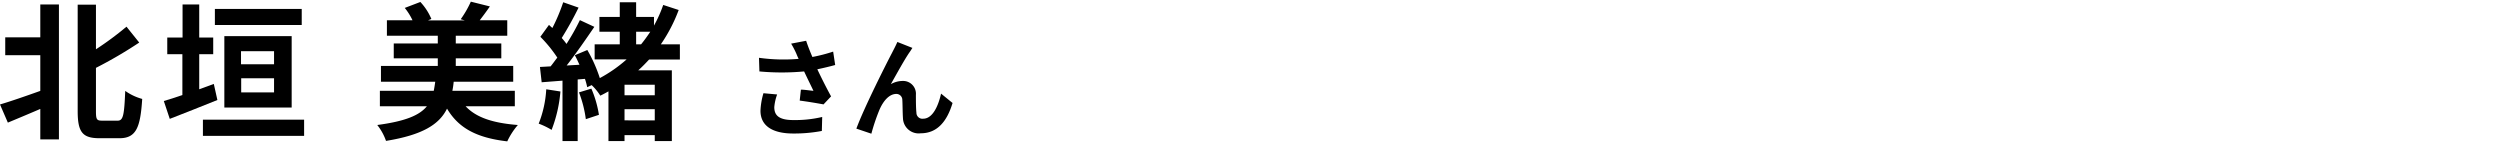
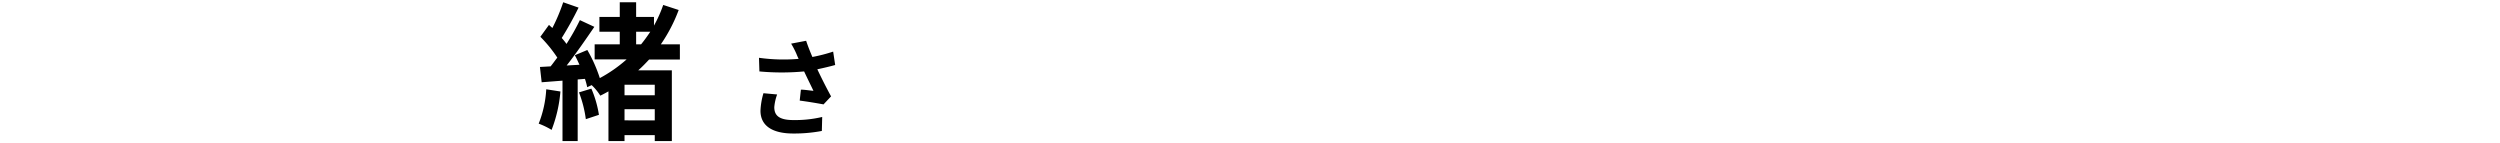
<svg xmlns="http://www.w3.org/2000/svg" width="420" height="24" viewBox="0 0 420 24">
  <defs>
    <style>.cls-1{isolation:isolate;}.cls-2{fill:none;}</style>
  </defs>
  <g id="レイヤー_2" data-name="レイヤー 2">
    <g id="レイヤー_1-2" data-name="レイヤー 1">
      <g id="宮崎_克洋_さん_開成高校出身_" data-name="宮崎 克洋 さん 開成高校出身 " class="cls-1">
        <g class="cls-1">
-           <path d="M6.77.75H9.9V23.42H6.77V18.3c-1.9.82-3.82,1.62-5.45,2.3L0,17.55c1.7-.5,4.25-1.38,6.77-2.28v-6H.88v-3H6.77Zm13,19.52c.95,0,1.1-1,1.27-5a9,9,0,0,0,2.85,1.35c-.3,4.77-1,6.6-3.82,6.6H16.72c-2.85,0-3.67-1-3.67-4.55V.78h3.07v7.5a51.89,51.89,0,0,0,5.13-3.8l2.14,2.67a72.85,72.85,0,0,1-7.27,4.25v7.3c0,1.4.15,1.57,1.05,1.57Z" />
-           <path d="M36.52,16.8c-2.7,1.1-5.65,2.25-8,3.17l-1-3c.87-.25,1.95-.6,3.12-1V9.1H28.1V6.3h2.57V.75h2.8V6.3h2.35V9.1H33.47V15l2.45-.9Zm14.57,3.3v2.72h-17V20.1Zm-.4-15.9H36.1V1.5H50.69Zm-13,13.87v-12H49v12Zm2.8-9.47v2.2h5.55V8.6Zm5.55,6.92V13.15H40.52v2.37Z" />
-           <path d="M78.22,17.85C80,19.75,82.8,20.67,87,21a11.87,11.87,0,0,0-1.78,2.75c-5.14-.6-8.17-2.22-10.12-5.5C73.8,20.9,71,22.67,64.85,23.67A9.07,9.07,0,0,0,63.38,21c4.74-.63,7.09-1.63,8.34-3.15h-7.9v-2.6h9.05c.1-.48.18-1,.25-1.52H64V11.08h9.55V9.8h-7.4V7.3h7.4V6H65V3.4H69.3A10.14,10.14,0,0,0,68,1.33l2.62-1a9.75,9.75,0,0,1,1.85,2.85l-.57.25h6.2l-.7-.2A16.93,16.93,0,0,0,79.1.28l3.2.8c-.6.87-1.2,1.67-1.7,2.32h4.62V6H76.57V7.3h7.65V9.8H76.57v1.28h9.65v2.65h-10a15,15,0,0,1-.22,1.52H86.49v2.6Z" />
          <path d="M94.15,15.37a23.07,23.07,0,0,1-1.48,6.45,12.81,12.81,0,0,0-2.17-1.05A18.33,18.33,0,0,0,91.77,15ZM109.05,10c-.58.62-1.18,1.25-1.83,1.82h5.65V23.7H110v-1h-5.08v1h-2.7V15.35c-.45.25-.9.5-1.37.72A8.9,8.9,0,0,0,99.4,14.3l-.75.35a10.73,10.73,0,0,0-.38-1.4l-1.22.1V23.7H94.5V13.55L91,13.82l-.29-2.57,1.79-.1c.38-.45.75-1,1.13-1.47a22.53,22.53,0,0,0-2.85-3.5l1.45-2c.17.17.37.35.57.52A30.63,30.63,0,0,0,94.62.38l2.58.9a57,57,0,0,1-2.83,5.1,10.75,10.75,0,0,1,.8,1,37.92,37.92,0,0,0,2.25-4l2.43,1.13C98.47,6.53,96.77,9,95.2,11l2.15-.12c-.25-.55-.5-1.1-.78-1.6l2.1-.88a24.31,24.31,0,0,1,2.1,4.72,23.64,23.64,0,0,0,4.5-3.14H99.9V7.45h4.22V5.33H100.7V2.85h3.42V.38h2.75V2.85h3V4.3A21.68,21.68,0,0,0,111.42.83l2.6.85a26.49,26.49,0,0,1-3,5.77h3.2V10Zm-9.7,4.89a18.31,18.31,0,0,1,1.27,4.4l-2.2.73a19.48,19.48,0,0,0-1.15-4.5ZM110,14.23h-5.08V16H110Zm0,6V18.35h-5.08v1.87ZM106.87,7.45h.83c.55-.67,1.07-1.4,1.55-2.12h-2.38Z" />
          <path d="M140.31,10.92c-.9.25-1.95.5-3,.72.68,1.44,1.53,3.13,2.31,4.55l-1.27,1.35c-1-.19-2.73-.48-4-.64l.2-1.84c.6,0,1.57.16,2.11.2-.43-.9-1.05-2.15-1.57-3.26a40.78,40.78,0,0,1-7.51,0l-.07-2.29a30,30,0,0,0,6.66.18c-.14-.29-.27-.58-.37-.84a14.59,14.59,0,0,0-.89-1.72l2.52-.48c.31.93.65,1.78,1.05,2.72a26.58,26.58,0,0,0,3.49-.9Zm-9.75,4.95a8.25,8.25,0,0,0-.48,2.12c0,1.3.66,2.18,3.19,2.18a19.79,19.79,0,0,0,4.86-.52L138.07,22a25,25,0,0,1-4.8.43c-3.59,0-5.51-1.35-5.51-3.83a12,12,0,0,1,.5-2.94Z" />
-           <path d="M152.78,8.81c-.88,1.28-2.23,3.76-3.12,5.33a4.05,4.05,0,0,1,2-.54,2.15,2.15,0,0,1,2.21,2.34c0,.79,0,2.23.09,3a1,1,0,0,0,1.14,1c1.53,0,2.5-2,3-4.21l1.93,1.57c-.92,3.08-2.57,5.09-5.33,5.09a2.64,2.64,0,0,1-3-2.48c-.07-1-.06-2.41-.11-3.13a1,1,0,0,0-1-1c-1.23,0-2.22,1.22-2.85,2.68a33.16,33.16,0,0,0-1.35,4l-2.52-.85c1.31-3.56,5.08-11,6-12.75.24-.48.56-1.06.89-1.81l2.53,1C153.17,8.2,153,8.52,152.78,8.81Z" />
        </g>
      </g>
-       <rect class="cls-2" width="420" height="24" />
    </g>
  </g>
</svg>